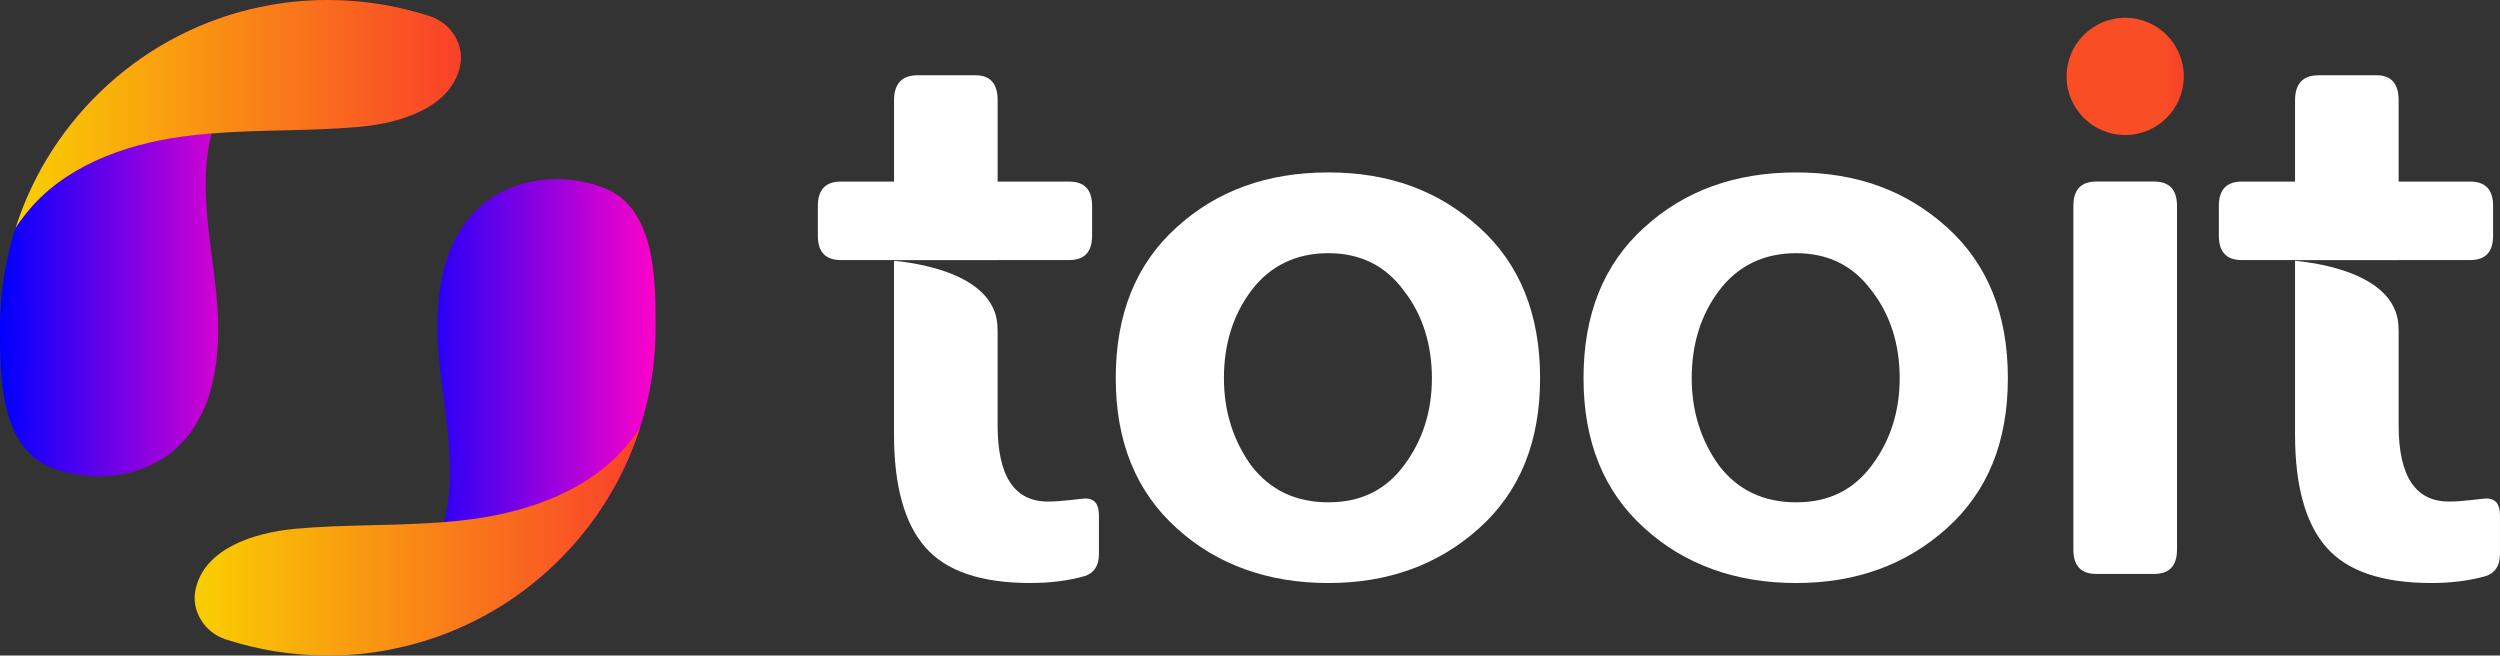
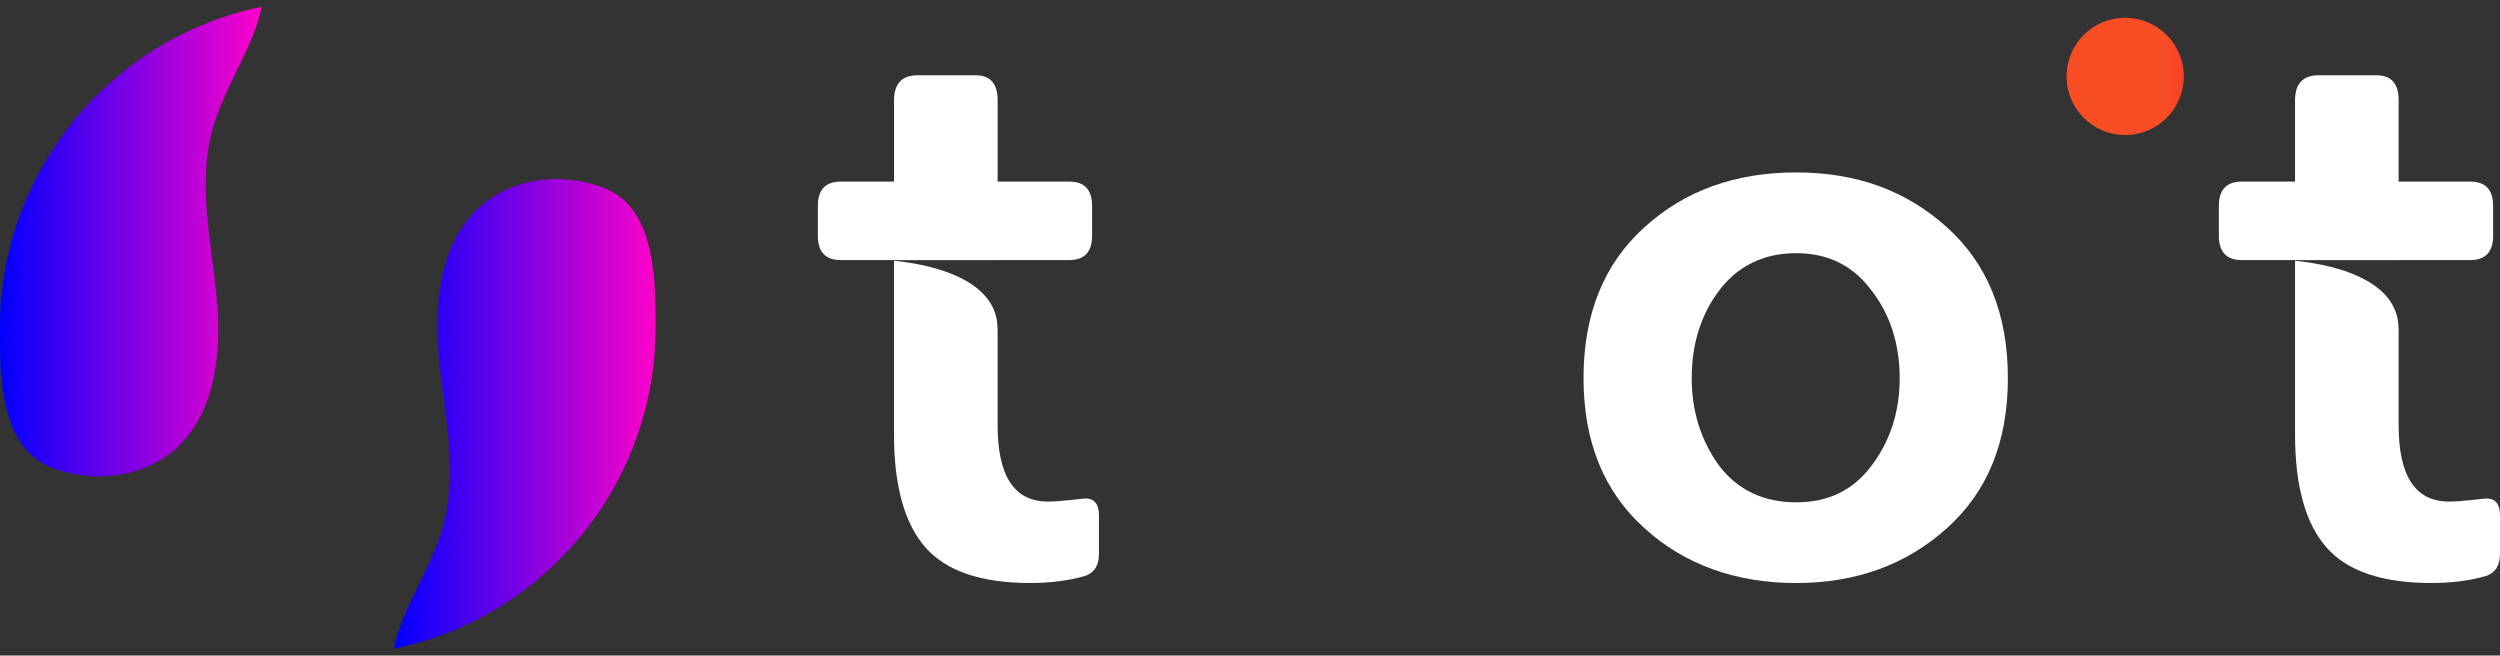
<svg xmlns="http://www.w3.org/2000/svg" xmlns:xlink="http://www.w3.org/1999/xlink" id="Layer_2" data-name="Layer 2" viewBox="0 0 834.69 218.86">
  <rect x="0" y="0" width="834.69" height="218.86" fill="#333333" stroke="none" />
  <defs>
    <style>
      .cls-1 {
        fill: url(#New_Gradient_Swatch_3-2);
      }

      .cls-2 {
        fill: url(#linear-gradient-3);
      }

      .cls-3 {
        fill: url(#linear-gradient-2);
      }

      .cls-4 {
        fill: url(#linear-gradient);
      }

      .cls-5 {
        fill: #fff;
      }

      .cls-6 {
        fill: url(#New_Gradient_Swatch_3);
      }
    </style>
    <linearGradient id="New_Gradient_Swatch_3" data-name="New Gradient Swatch 3" x1="131.45" y1="138.22" x2="218.89" y2="138.22" gradientUnits="userSpaceOnUse">
      <stop offset="0" stop-color="blue" />
      <stop offset="1" stop-color="#fe02c9" />
    </linearGradient>
    <linearGradient id="linear-gradient" x1="64.97" y1="180.86" x2="213.67" y2="180.86" gradientUnits="userSpaceOnUse">
      <stop offset="0" stop-color="#f9cf01" />
      <stop offset="1" stop-color="#f9402a" />
    </linearGradient>
    <linearGradient id="New_Gradient_Swatch_3-2" data-name="New Gradient Swatch 3" x1="0" y1="80.64" x2="87.44" y2="80.64" xlink:href="#New_Gradient_Swatch_3" />
    <linearGradient id="linear-gradient-2" x1="5.22" y1="38" x2="153.92" y2="38" xlink:href="#linear-gradient" />
    <linearGradient id="linear-gradient-3" x1="689.97" y1="25.51" x2="729.12" y2="25.51" gradientUnits="userSpaceOnUse">
      <stop offset="0" stop-color="#f94d26" />
      <stop offset=".84" stop-color="#f94d26" />
      <stop offset="1" stop-color="#f9402a" />
    </linearGradient>
  </defs>
  <g id="Layer_1-2" data-name="Layer 1">
    <g>
      <g>
        <path class="cls-6" d="M218.89,109.42c0,11.69-1.82,22.92-5.22,33.44-11.93,37.25-43.3,65.85-82.21,73.76,2.86-13.59,12.51-26.81,16.45-40.78.12-.5.29-1.04.37-1.53,4.31-16.99.37-34.93-1.49-52.42-1.91-18.03-.83-38.29,11.81-51.3,10.92-11.24,29.07-13.46,43.33-7.74,17.1,6.85,16.96,31.11,16.96,46.57Z" />
-         <path class="cls-4" d="M213.67,142.87c-11.93,37.25-43.3,65.85-82.21,73.76-7.09,1.49-14.46,2.24-22,2.24-11.92,0-23.39-1.91-34.14-5.42-7-2.29-11.6-9.49-10.02-16.69.01-.05.02-.09.03-.14,3.07-13.51,19.39-18.77,33.15-20.06,16.58-1.53,33.28-.91,49.81-2.24,3.23-.25,6.46-.58,9.7-1.04,19.68-2.69,39.82-10.11,52.17-25.65,1.24-1.53,2.4-3.15,3.52-4.77Z" />
        <path class="cls-1" d="M0,109.44C0,97.75,1.82,86.52,5.22,76,17.16,38.75,48.53,10.15,87.44,2.24c-2.86,13.59-12.51,26.81-16.45,40.78-.12.5-.29,1.04-.37,1.53-4.31,16.99-.37,34.93,1.49,52.42,1.91,18.03.83,38.29-11.81,51.3-10.92,11.24-29.07,13.46-43.33,7.74C-.14,149.16,0,124.9,0,109.44Z" />
-         <path class="cls-3" d="M5.22,76C17.16,38.75,48.53,10.15,87.44,2.24c7.09-1.49,14.46-2.24,22-2.24,11.92,0,23.39,1.91,34.14,5.42,7,2.29,11.6,9.49,10.02,16.69-.01.05-.02.09-.03.14-3.07,13.51-19.39,18.77-33.15,20.06-16.58,1.53-33.28.91-49.81,2.24-3.23.25-6.46.58-9.7,1.04-19.68,2.69-39.82,10.11-52.17,25.65-1.24,1.53-2.4,3.15-3.52,4.77Z" />
      </g>
      <g>
        <g>
-           <path class="cls-5" d="M372.52,126.24c0-21.37,6.78-38.15,20.35-50.36,13.39-12.21,30.27-18.31,50.62-18.31s36.8,6.1,50.36,18.31,20.35,29,20.35,50.36-6.78,37.9-20.35,50.11c-13.57,12.21-30.35,18.31-50.36,18.31s-37.23-6.1-50.62-18.31c-13.57-12.21-20.35-28.91-20.35-50.11ZM408.64,126.24c0,11.03,3.05,20.78,9.16,29.26,6.27,8.14,14.83,12.21,25.69,12.21s19.07-4.07,25.18-12.21c6.27-8.31,9.41-18.06,9.41-29.26s-3.14-21.28-9.41-29.25c-6.11-8.3-14.5-12.46-25.18-12.46s-19.42,4.16-25.69,12.46c-6.11,8.14-9.16,17.89-9.16,29.25Z" />
          <path class="cls-5" d="M528.7,126.24c0-21.37,6.78-38.15,20.35-50.36,13.39-12.21,30.27-18.31,50.62-18.31s36.8,6.1,50.36,18.31,20.35,29,20.35,50.36-6.78,37.9-20.35,50.11c-13.57,12.21-30.35,18.31-50.36,18.31s-37.23-6.1-50.62-18.31c-13.57-12.21-20.35-28.91-20.35-50.11ZM564.82,126.24c0,11.03,3.05,20.78,9.16,29.26,6.27,8.14,14.83,12.21,25.69,12.21s19.07-4.07,25.18-12.21c6.27-8.31,9.41-18.06,9.41-29.26s-3.14-21.28-9.41-29.25c-6.11-8.3-14.5-12.46-25.18-12.46s-19.42,4.16-25.69,12.46c-6.11,8.14-9.16,17.89-9.16,29.25Z" />
-           <path class="cls-5" d="M692.25,183.48v-114.72c0-5.43,2.54-8.14,7.63-8.14h19.33c5.09,0,7.64,2.71,7.64,8.14v114.72c0,5.43-2.55,8.14-7.64,8.14h-19.33c-5.09,0-7.63-2.71-7.63-8.14Z" />
        </g>
        <g>
          <path class="cls-5" d="M298.5,86.86h34.59v-.03h23.91c5.08,0,7.63-2.71,7.63-8.14v-9.92c0-5.43-2.55-8.14-7.63-8.14h-23.91v-27.11c0-5.6-2.46-8.39-7.37-8.39h-19.33c-5.26,0-7.89,2.8-7.89,8.39v27.11h-17.8c-5.09,0-7.64,2.71-7.64,8.14v9.92c0,5.43,2.55,8.14,7.64,8.14h17.8v.03Z" />
          <path class="cls-5" d="M362.34,166.44c-.34,0-2,.17-4.96.51-2.97.34-5.47.51-7.51.51-11.19,0-16.79-8.48-16.79-25.44v-32.28l-.03.18c.15-18-25.63-22-34.56-22.85v57.99c0,17.13,3.48,29.68,10.43,37.64,6.95,7.98,18.65,11.95,35.1,11.95,6.61,0,12.63-.76,18.06-2.29,3.22-1.02,4.83-3.48,4.83-7.37v-12.97c0-3.73-1.52-5.6-4.58-5.6Z" />
        </g>
        <g>
          <path class="cls-5" d="M766.26,86.86h34.59v-.03h23.91c5.08,0,7.63-2.71,7.63-8.14v-9.92c0-5.43-2.55-8.14-7.63-8.14h-23.91v-27.11c0-5.6-2.46-8.39-7.37-8.39h-19.33c-5.26,0-7.89,2.8-7.89,8.39v27.11h-17.8c-5.09,0-7.64,2.71-7.64,8.14v9.92c0,5.43,2.55,8.14,7.64,8.14h17.8v.03Z" />
          <path class="cls-5" d="M830.11,166.44c-.34,0-2,.17-4.96.51-2.97.34-5.47.51-7.51.51-11.19,0-16.79-8.48-16.79-25.44v-32.28l-.03.18c.15-18-25.63-22-34.56-22.85v57.99c0,17.13,3.48,29.68,10.43,37.64,6.95,7.98,18.65,11.95,35.1,11.95,6.61,0,12.63-.76,18.06-2.29,3.22-1.02,4.83-3.48,4.83-7.37v-12.97c0-3.73-1.52-5.6-4.58-5.6Z" />
        </g>
      </g>
      <circle class="cls-2" cx="709.55" cy="25.51" r="19.57" />
    </g>
  </g>
</svg>